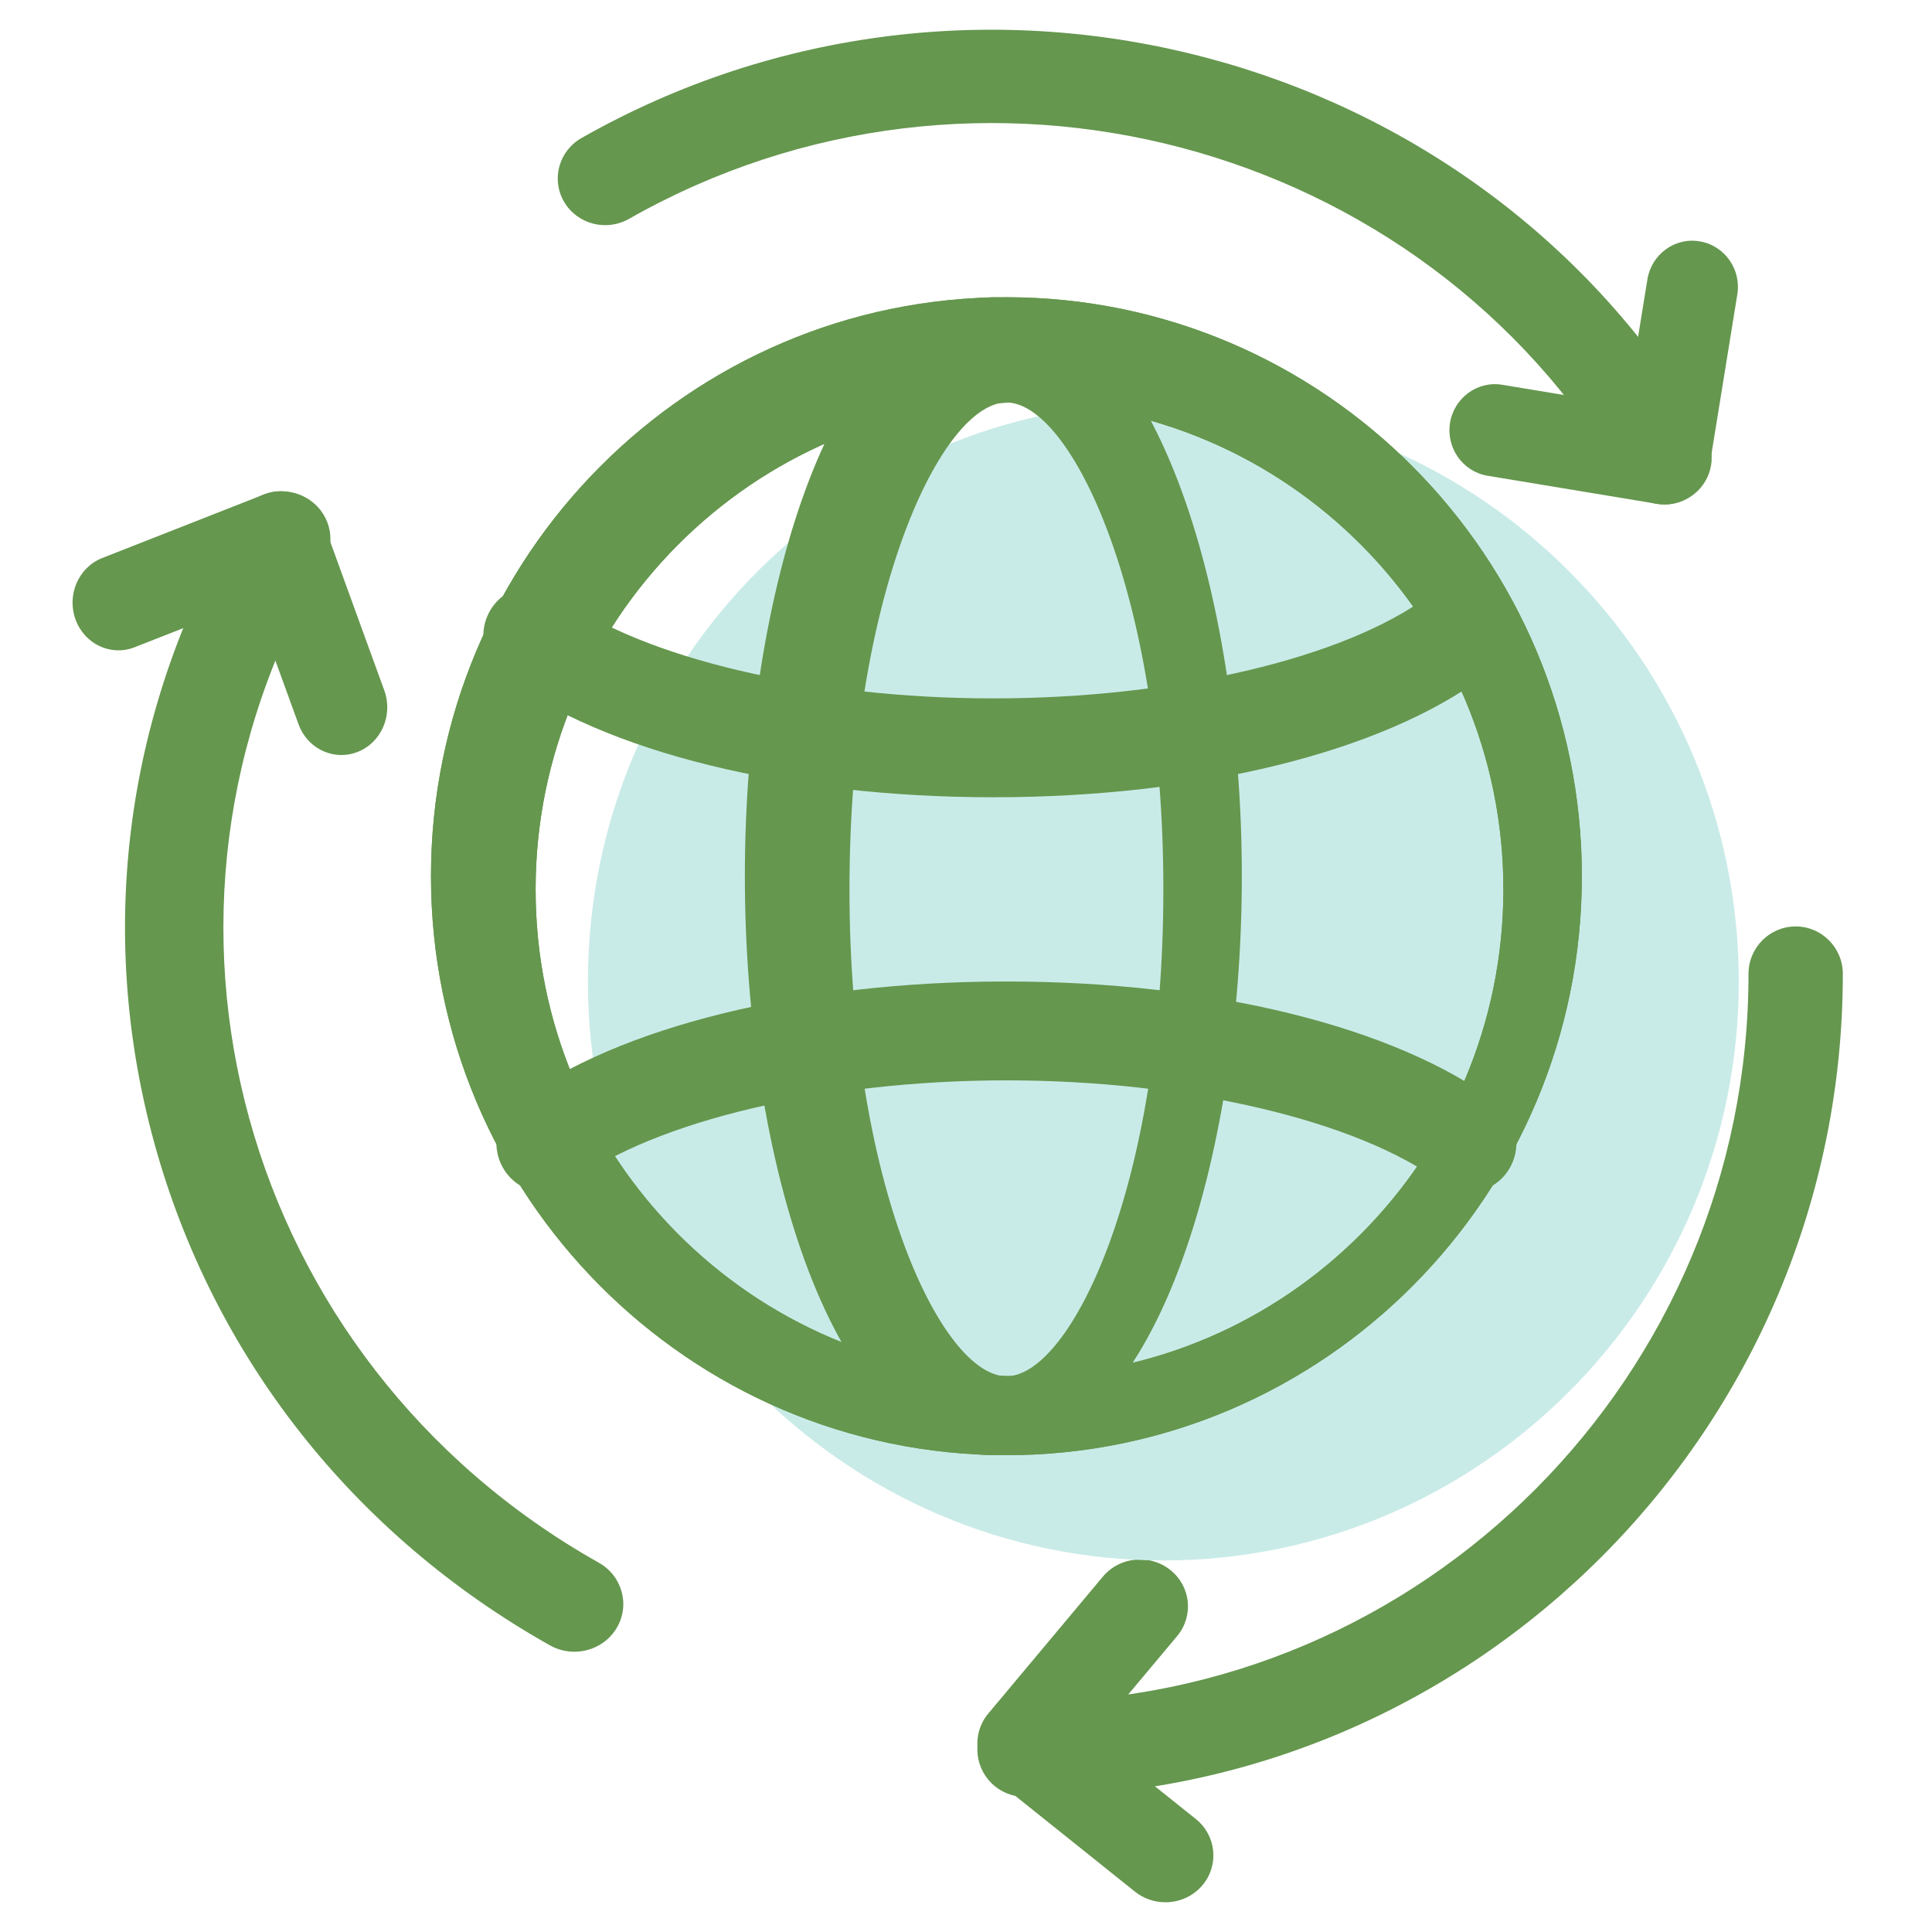
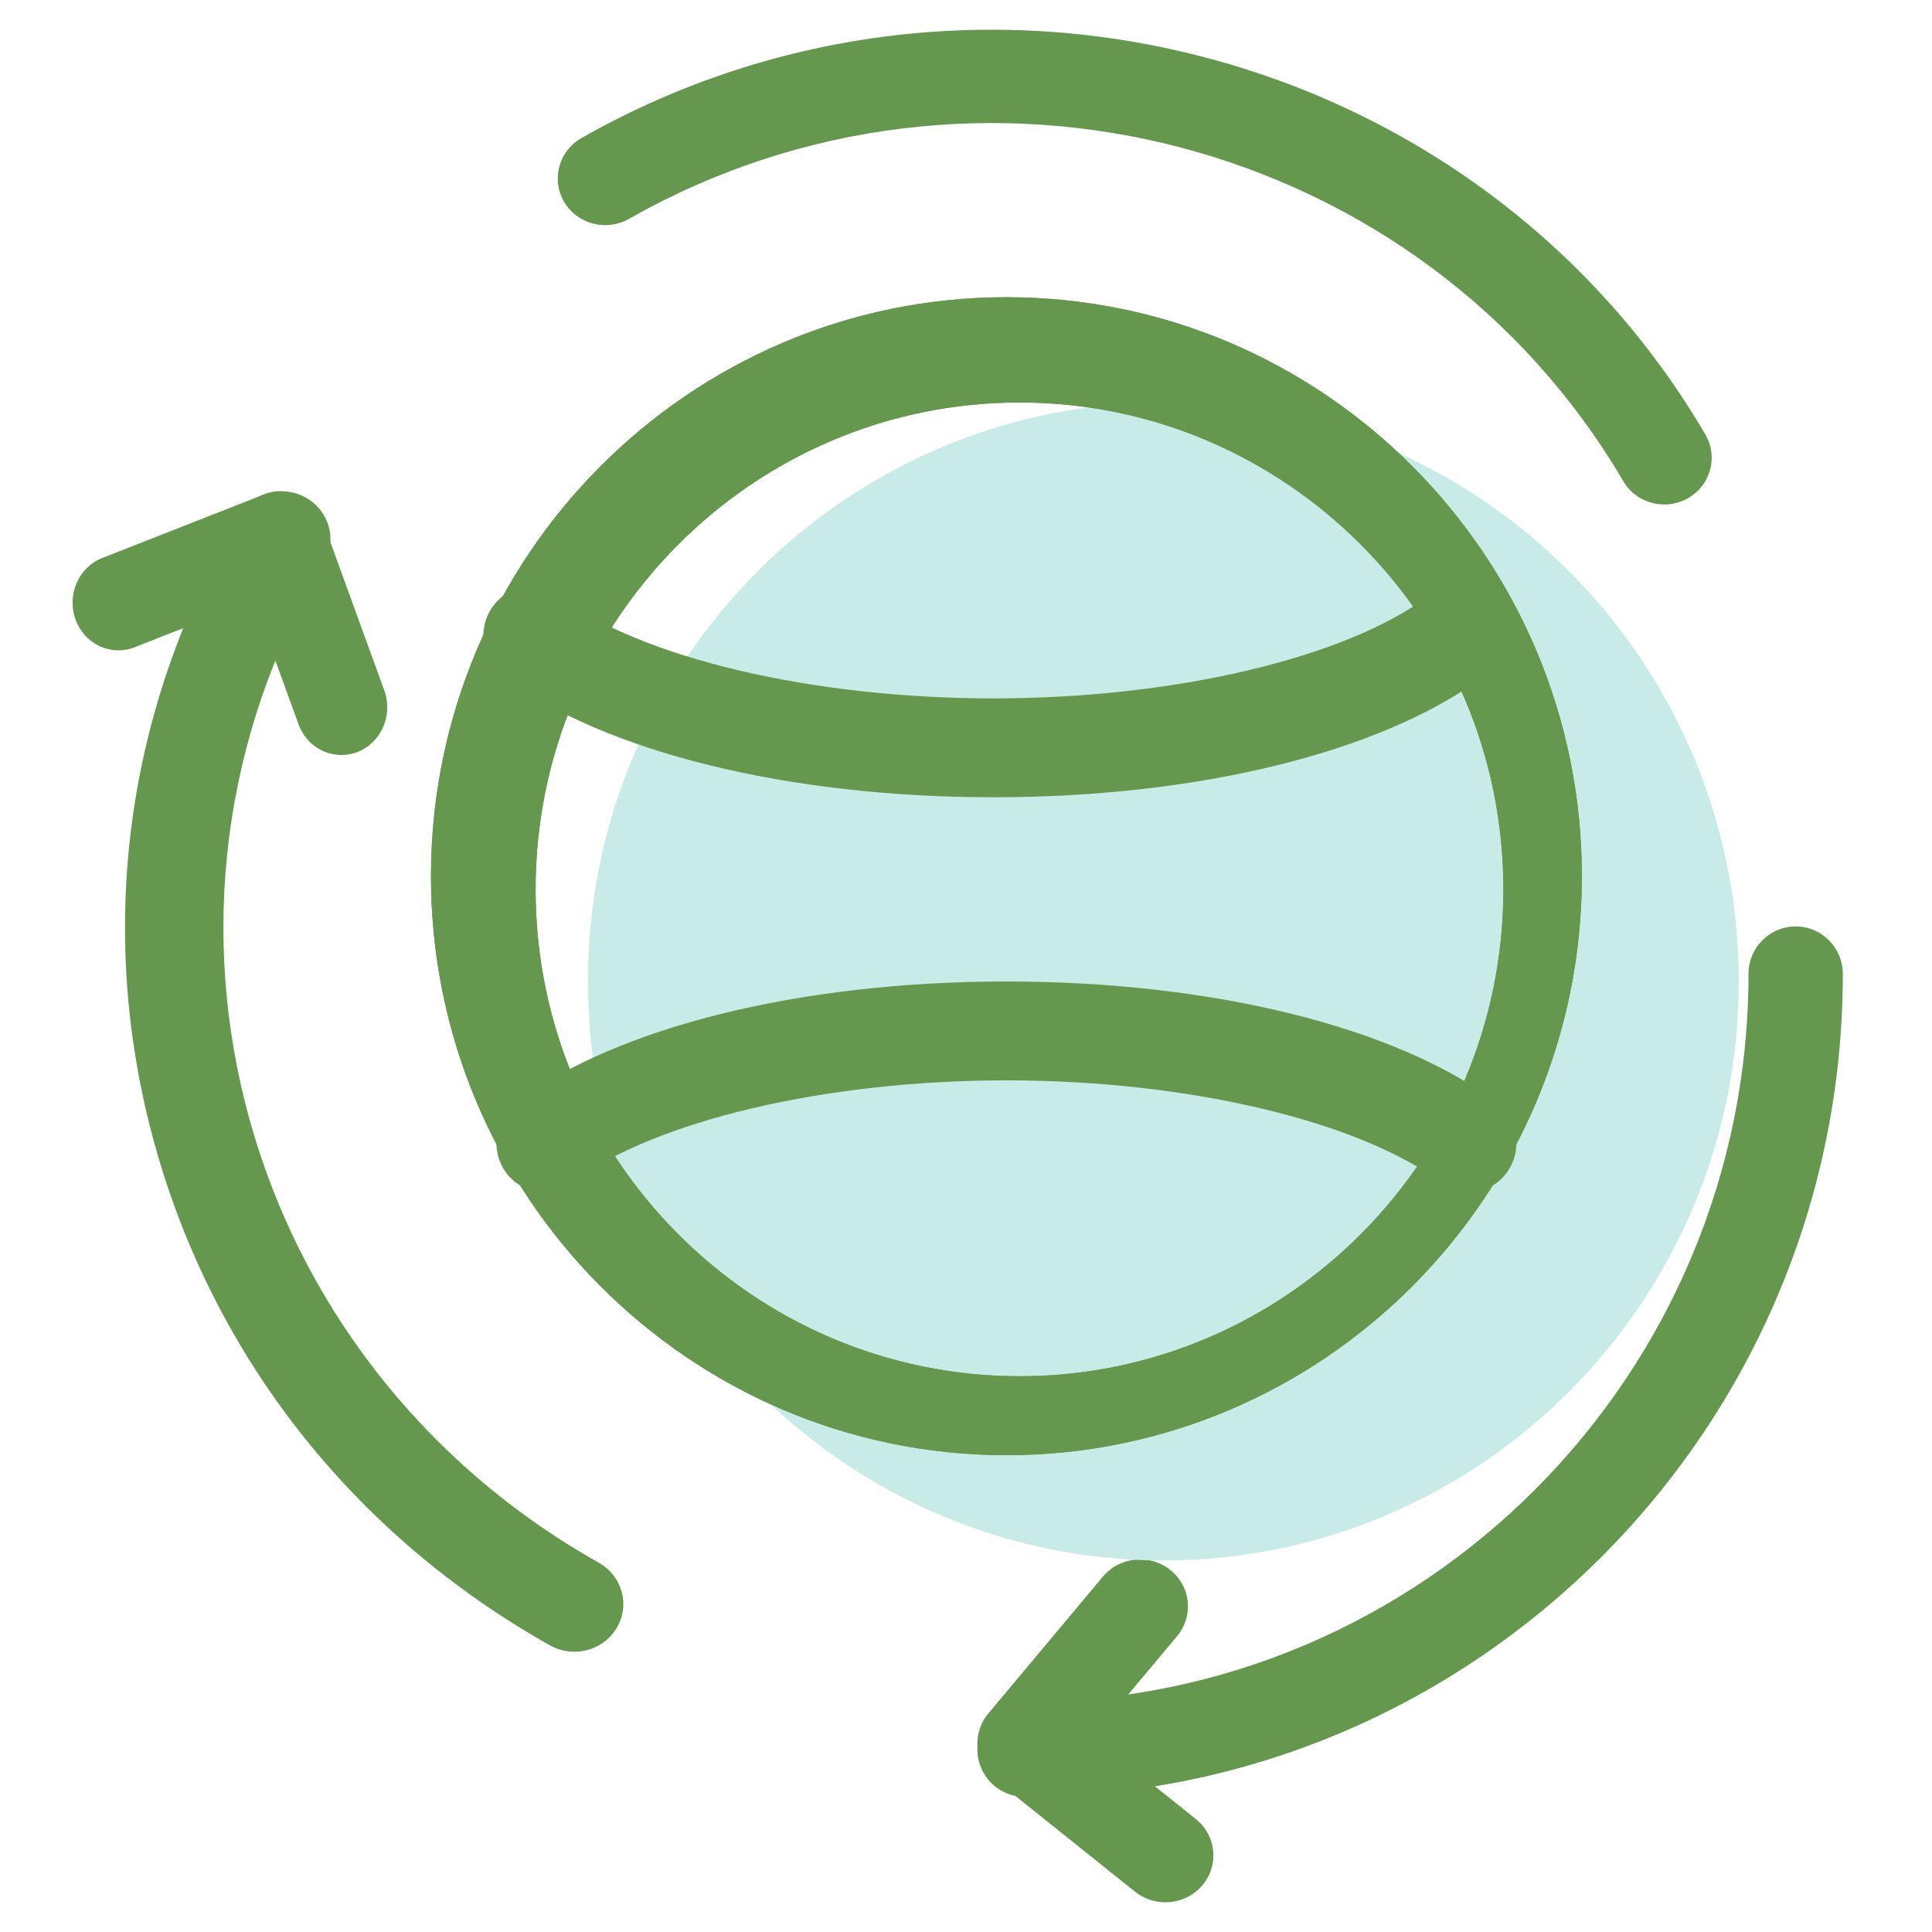
<svg xmlns="http://www.w3.org/2000/svg" width="130px" height="130px" viewBox="0 0 130 130">
  <title>Artboard</title>
  <desc>Created with Sketch.</desc>
  <g id="Artboard" stroke="none" stroke-width="1" fill="none" fill-rule="evenodd">
    <g id="Group-11" transform="translate(4, 2)">
      <g id="Group-4" fill="#65974E">
        <path d="M64.938,118.901 C63.184,118.901 61.765,117.472 61.765,115.71 C61.765,113.946 63.184,112.519 64.938,112.519 C91.8,112.519 113.653,90.541 113.653,63.529 C113.653,61.768 115.072,60.338 116.826,60.338 C118.578,60.338 120,61.768 120,63.529 C120,94.062 95.299,118.901 64.938,118.901" id="Fill-151" />
        <path d="M107.989,31.944 C106.887,31.944 105.814,31.383 105.225,30.373 C91.721,7.354 61.707,-0.563 38.317,12.731 C36.785,13.595 34.835,13.082 33.957,11.58 C33.076,10.077 33.6,8.158 35.126,7.289 C61.564,-7.734 95.489,1.216 110.749,27.233 C111.629,28.735 111.106,30.657 109.582,31.522 C109.077,31.811 108.531,31.944 107.989,31.944" id="Fill-152" />
        <path d="M34.647,109.141 C34.088,109.141 33.522,109.005 33.003,108.712 C19.786,101.278 10.331,89.271 6.382,74.906 C2.433,60.543 4.462,45.541 12.091,32.661 C13,31.126 15.013,30.6 16.588,31.488 C18.163,32.374 18.703,34.338 17.792,35.87 C3.858,59.393 12.159,89.572 36.296,103.154 C37.869,104.04 38.409,106.004 37.5,107.536 C36.889,108.568 35.782,109.141 34.647,109.141" id="Fill-153" />
        <path d="M74.416,126 C73.698,126 72.972,125.765 72.373,125.288 L62.947,117.745 C62.289,117.215 61.865,116.449 61.78,115.616 C61.697,114.782 61.955,113.948 62.498,113.302 L70.211,104.087 C71.339,102.738 73.375,102.539 74.754,103.645 C76.134,104.749 76.335,106.739 75.206,108.088 L69.539,114.858 L76.464,120.397 C77.843,121.504 78.045,123.492 76.919,124.843 C76.281,125.606 75.351,126 74.416,126" id="Fill-154" />
-         <path d="M108.012,31.944 C107.845,31.944 107.679,31.934 107.509,31.904 L96.099,30.013 C94.428,29.738 93.298,28.142 93.57,26.45 C93.845,24.76 95.432,23.607 97.092,23.892 L105.476,25.281 L106.85,16.801 C107.122,15.111 108.706,13.95 110.372,14.242 C112.04,14.518 113.173,16.113 112.901,17.803 L111.032,29.346 C110.784,30.864 109.484,31.944 108.012,31.944" id="Fill-155" />
        <path d="M18.972,48.803 C17.725,48.803 16.552,48.014 16.085,46.728 L13.062,38.41 L5.059,41.551 C3.468,42.18 1.683,41.343 1.083,39.684 C0.48,38.025 1.283,36.174 2.88,35.547 L13.768,31.269 C15.356,30.632 17.142,31.477 17.744,33.138 L21.859,44.46 C22.461,46.119 21.658,47.971 20.063,48.595 C19.703,48.739 19.337,48.803 18.972,48.803" id="Fill-156" />
      </g>
      <g id="Group-4-Copy" transform="translate(25, 18)">
        <path d="M49.281,85 C27.931,85 10.56,67.522 10.56,46.042 C10.56,24.561 27.931,7.083 49.281,7.083 C70.629,7.083 88,24.561 88,46.042 C88,67.522 70.629,85 49.281,85 L49.281,85 Z" id="Fill-150-Copy" fill="#C9EBE8" />
        <path d="M39.601,7.083 C21.646,7.083 7.04,21.78 7.04,39.844 C7.04,57.908 21.646,72.604 39.601,72.604 C57.554,72.604 72.16,57.908 72.16,39.844 C72.16,21.78 57.554,7.083 39.601,7.083 Z M38.721,77.917 C17.371,77.917 0,60.439 0,38.958 C0,17.478 17.371,-2.84217094e-14 38.721,-2.84217094e-14 C60.069,-2.84217094e-14 77.44,17.478 77.44,38.958 C77.44,60.439 60.069,77.917 38.721,77.917 L38.721,77.917 Z" id="Fill-146" fill="#65974E" />
-         <path d="M38.723,7.083 C34.415,7.083 28.16,19.848 28.16,39.844 C28.16,59.842 34.415,72.604 38.723,72.604 C43.028,72.604 49.28,59.842 49.28,39.844 C49.28,19.848 43.028,7.083 38.723,7.083 Z M37.843,77.917 C26.98,77.917 21.12,57.847 21.12,38.958 C21.12,20.073 26.98,-2.84217094e-14 37.843,-2.84217094e-14 C48.702,-2.84217094e-14 54.56,20.073 54.56,38.958 C54.56,57.847 48.702,77.917 37.843,77.917 L37.843,77.917 Z" id="Fill-147" fill="#65974E" />
        <path d="M37.841,33.646 C24.031,33.646 11.701,30.61 4.856,25.518 C3.427,24.453 3.09,22.375 4.109,20.878 C5.133,19.385 7.115,19.036 8.552,20.098 C14.182,24.288 25.679,26.994 37.841,26.994 C50.003,26.994 61.5,24.288 67.128,20.098 C68.557,19.028 70.549,19.382 71.568,20.875 C72.589,22.373 72.256,24.448 70.824,25.515 C63.984,30.607 51.654,33.646 37.841,33.646" id="Fill-148" fill="#65974E" />
        <path d="M69.853,60.208 C69.213,60.208 68.569,60.009 68.008,59.591 C62.381,55.404 50.884,52.695 38.722,52.695 C26.56,52.695 15.062,55.404 9.432,59.594 C7.996,60.655 6.014,60.304 4.989,58.814 C3.97,57.315 4.307,55.237 5.736,54.172 C12.581,49.081 24.911,46.042 38.722,46.042 C52.532,46.042 64.862,49.084 71.705,54.175 C73.134,55.239 73.47,57.315 72.449,58.814 C71.83,59.724 70.849,60.208 69.853,60.208" id="Fill-149" fill="#65974E" />
        <path d="M39.601,7.083 C21.646,7.083 7.04,21.78 7.04,39.844 C7.04,57.908 21.646,72.604 39.601,72.604 C57.554,72.604 72.16,57.908 72.16,39.844 C72.16,21.78 57.554,7.083 39.601,7.083 Z M38.721,77.917 C17.371,77.917 0,60.439 0,38.958 C0,17.478 17.371,-2.84217094e-14 38.721,-2.84217094e-14 C60.069,-2.84217094e-14 77.44,17.478 77.44,38.958 C77.44,60.439 60.069,77.917 38.721,77.917 L38.721,77.917 Z" id="Fill-150" fill="#65974E" />
      </g>
    </g>
  </g>
</svg>